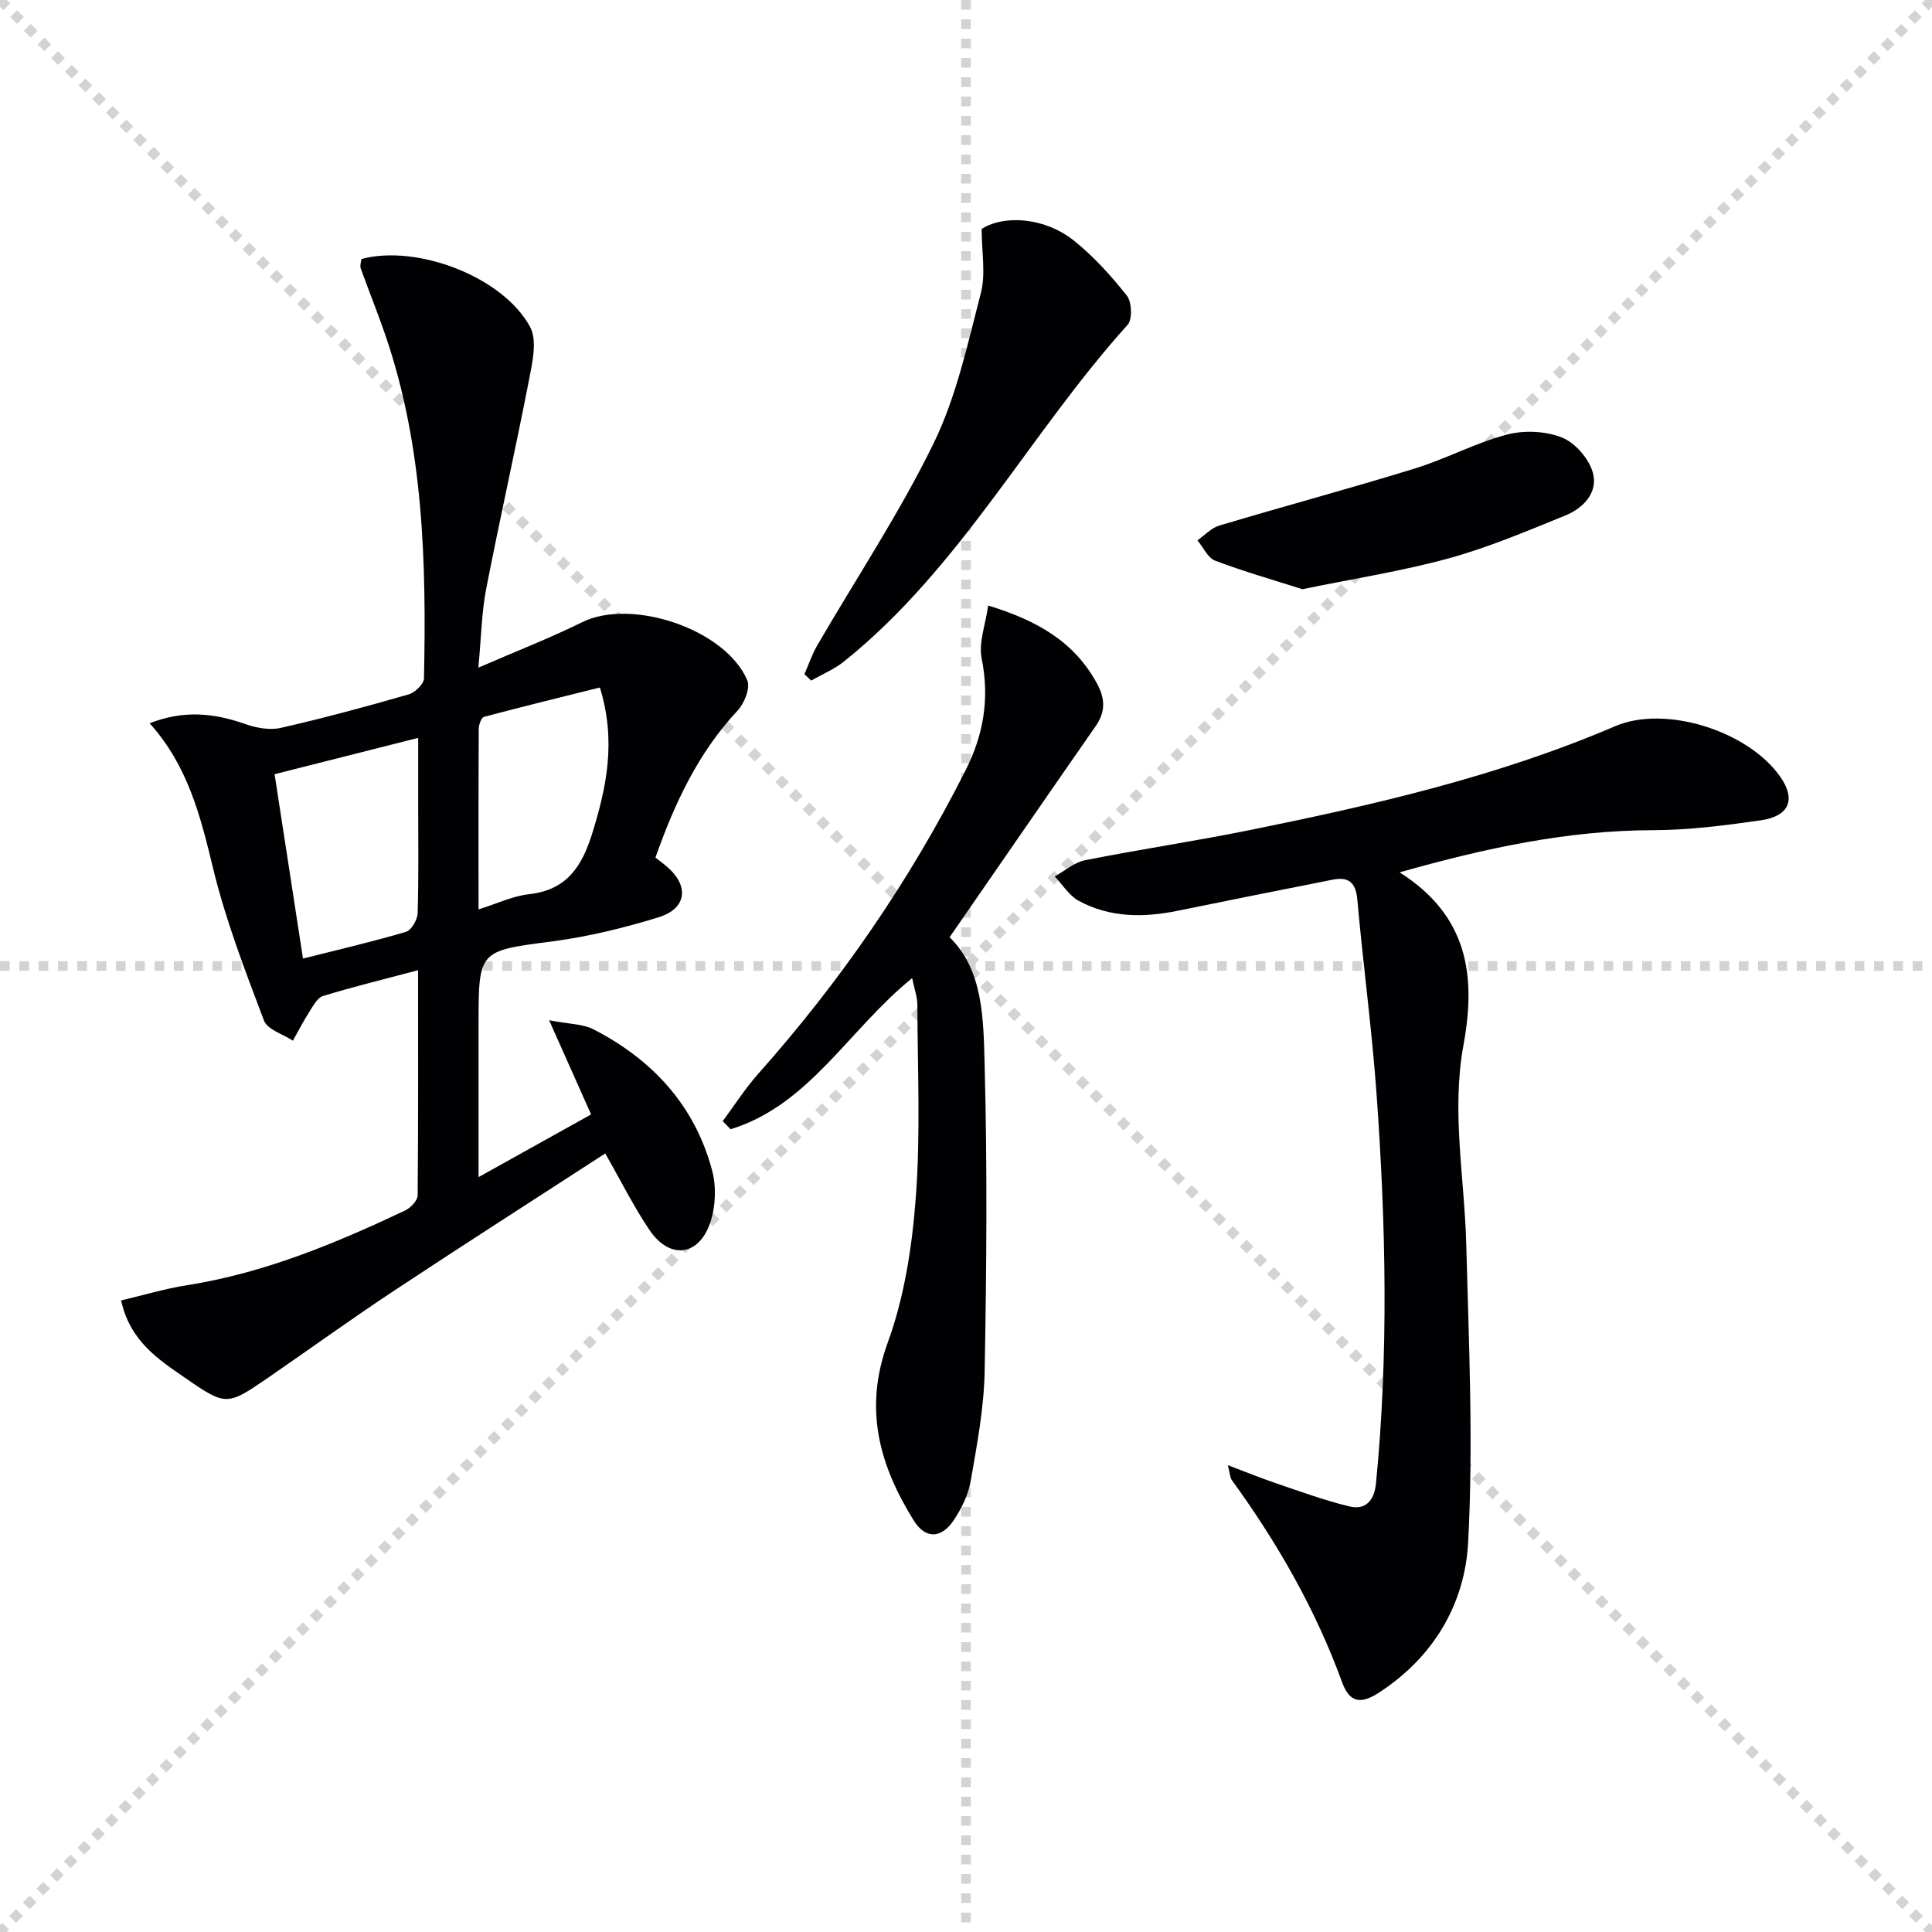
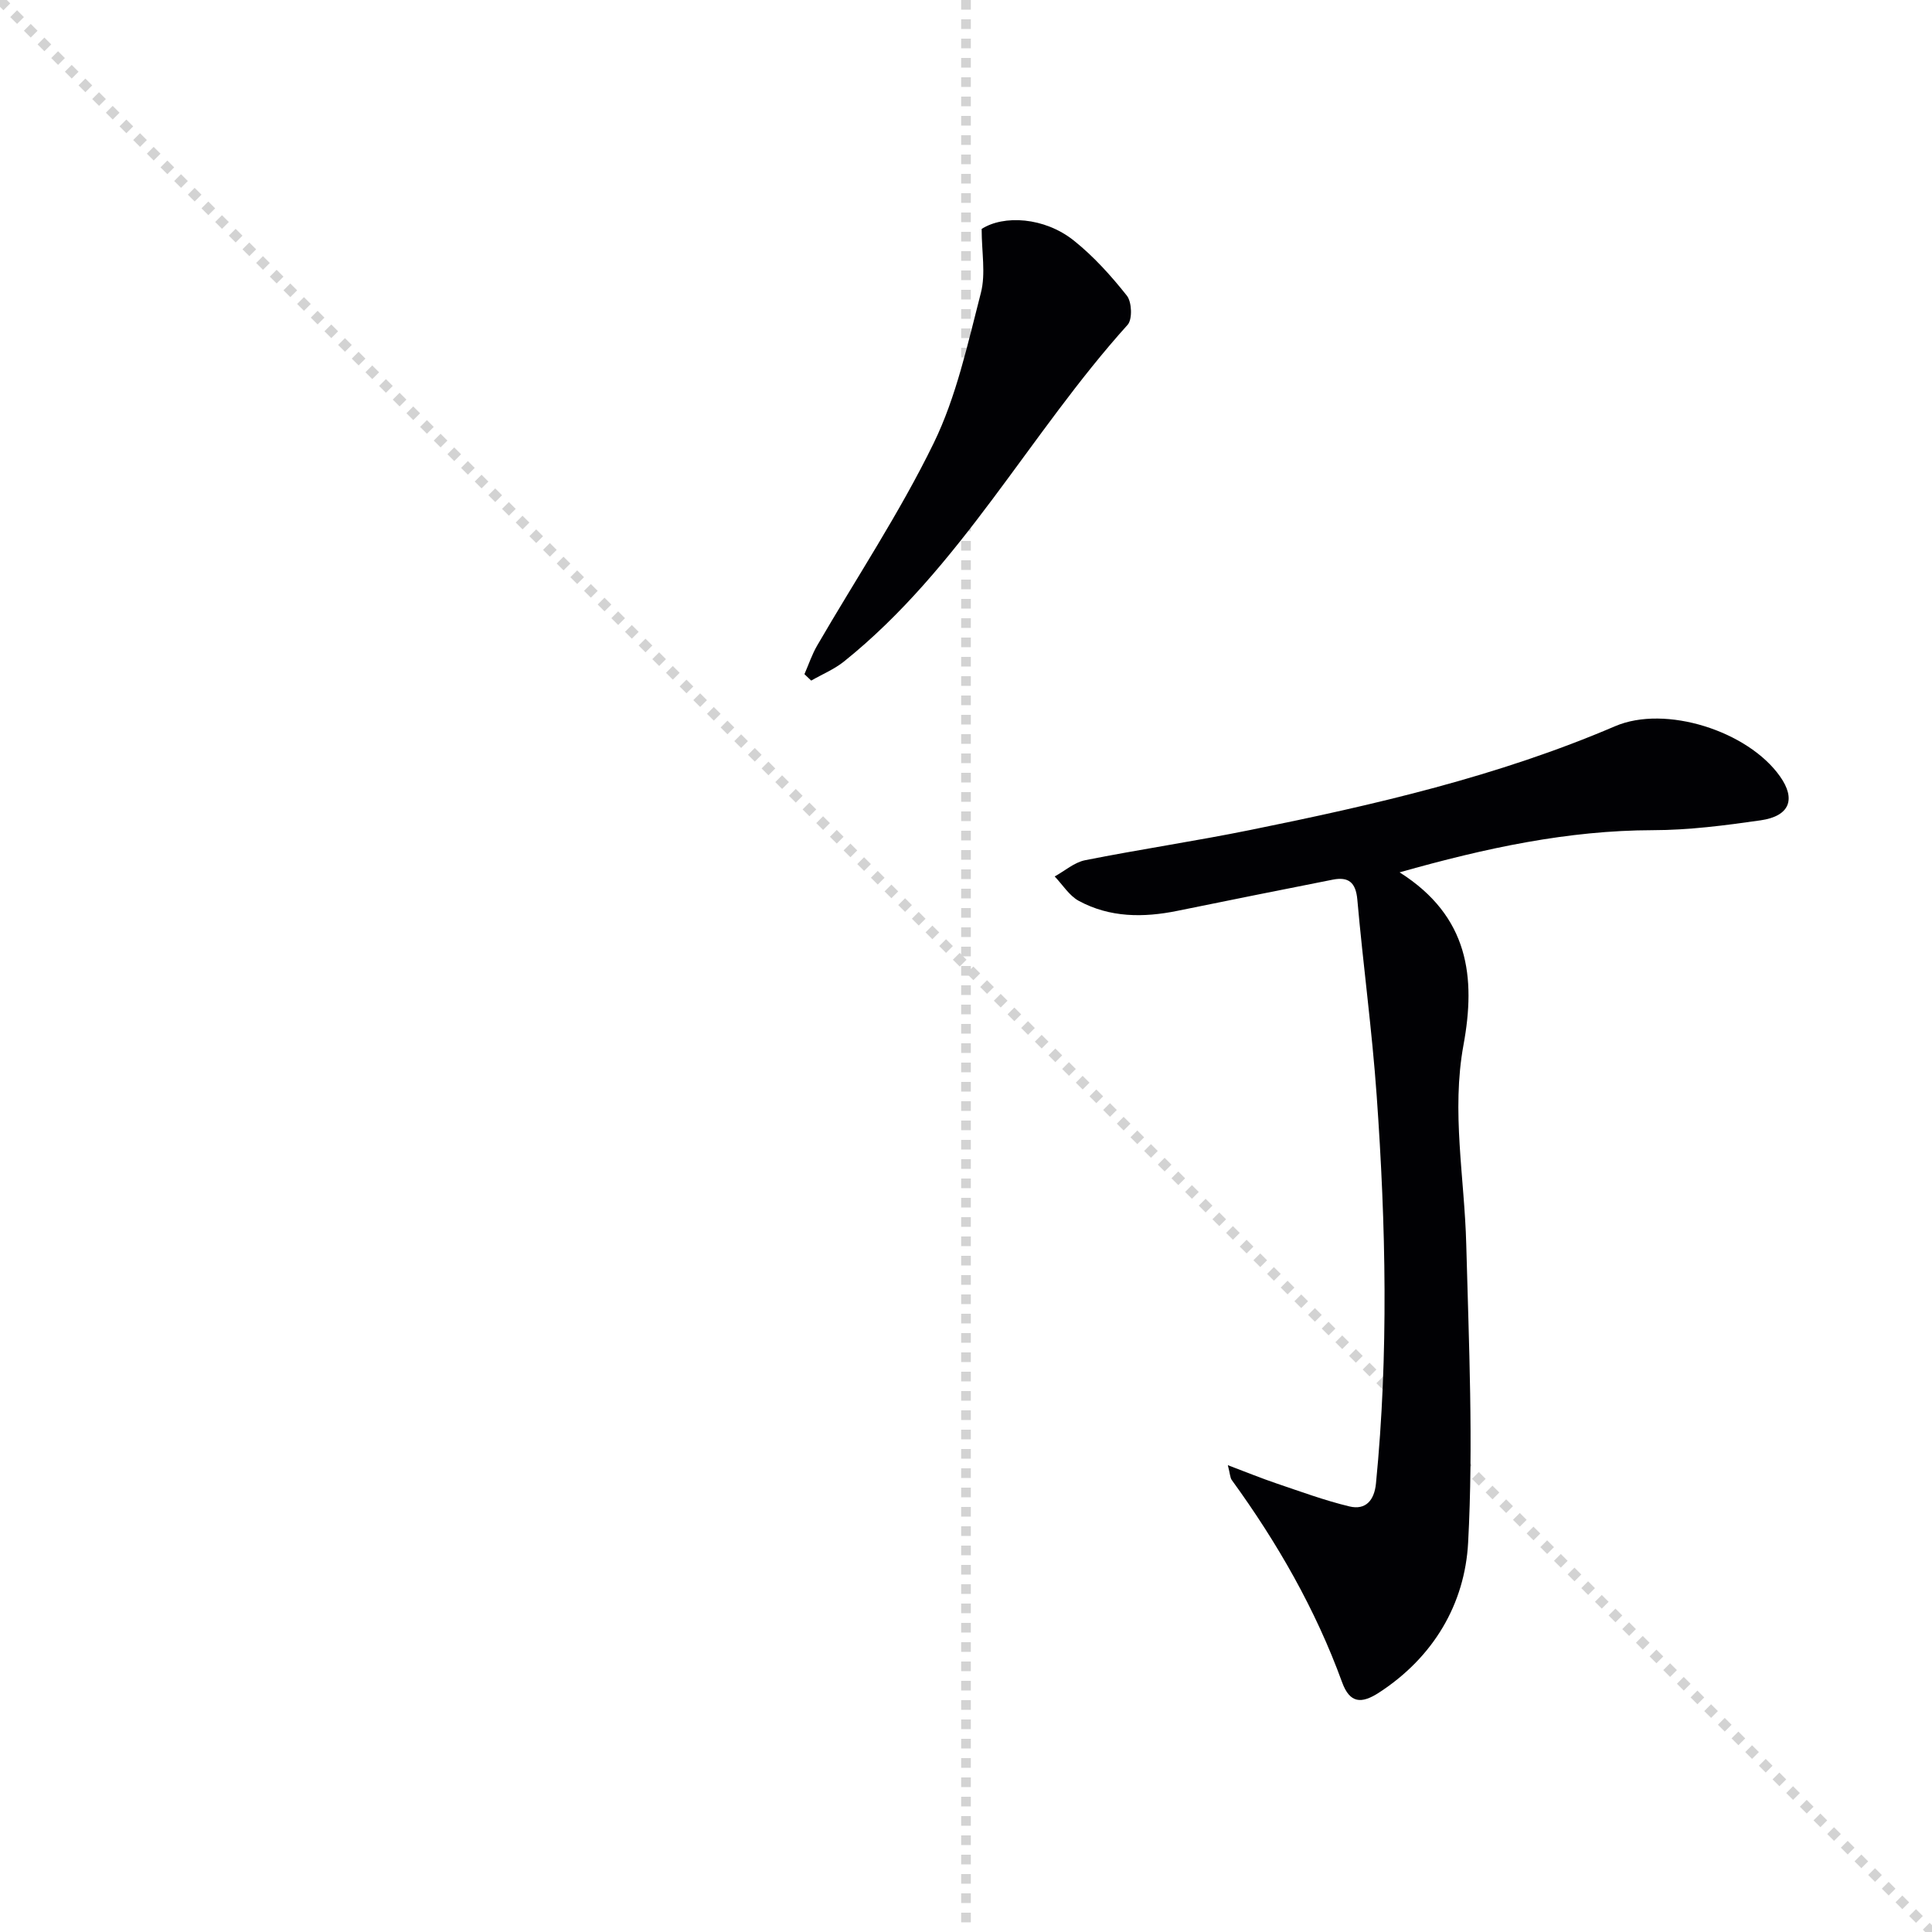
<svg xmlns="http://www.w3.org/2000/svg" enable-background="new 0 0 400 400" viewBox="0 0 400 400">
  <g stroke="lightgray" stroke-dasharray="1,1" stroke-width="1" transform="scale(2, 2)">
    <line x1="0" y1="0" x2="200" y2="200" />
-     <line x1="200" y1="0" x2="0" y2="200" />
    <line x1="100" y1="0" x2="100" y2="200" />
-     <line x1="0" y1="100" x2="200" y2="100" />
  </g>
  <g fill="#010104">
-     <path d="m86.56 200.87c-7.24 1.92-13.51 3.46-19.68 5.34-1.16.35-2.02 2-2.79 3.2-1.25 1.95-2.31 4.03-3.45 6.05-2.06-1.36-5.28-2.29-5.99-4.17-3.92-10.37-7.94-20.79-10.54-31.54s-5.2-21.21-13.13-30c6.96-2.75 13.27-2.15 19.72.13 2.31.82 5.12 1.35 7.43.82 8.89-2.02 17.71-4.41 26.47-6.93 1.32-.38 3.16-2.15 3.18-3.31.5-24-.07-47.91-7.96-70.97-1.6-4.69-3.47-9.28-5.14-13.94-.2-.56.09-1.3.15-1.93 11.46-3.07 29.26 3.64 34.91 14.04 1.53 2.81.49 7.38-.21 10.98-2.81 14.47-6.07 28.86-8.88 43.33-.93 4.8-1 9.77-1.61 16.26 7.94-3.45 14.86-6.14 21.49-9.41 10.22-5.05 29.69 1.42 34.19 12.04.66 1.57-.61 4.77-2.01 6.26-8.16 8.72-13.03 19.17-17.01 30.43.86.68 1.64 1.24 2.37 1.87 4.68 4.01 4.14 8.7-1.77 10.51-7.1 2.18-14.42 3.98-21.78 4.95-15.41 2.02-15.44 1.76-15.44 17.3v31.53c8.29-4.62 15.86-8.84 23.3-12.98-2.78-6.23-5.39-12.09-8.69-19.5 4.09.8 6.97.74 9.22 1.9 12.2 6.29 20.96 15.77 24.53 29.22.89 3.33.72 7.42-.36 10.69-2.34 7.04-8.4 7.8-12.56 1.69-3.34-4.91-5.99-10.3-9.21-15.92-14.64 9.5-29.19 18.8-43.58 28.32-8.88 5.87-17.51 12.11-26.28 18.15-8.4 5.78-8.69 5.83-17.03.06-5.59-3.87-11.46-7.59-13.35-16.1 4.61-1.08 9.1-2.44 13.7-3.16 15.95-2.52 30.65-8.63 45.1-15.46 1.14-.54 2.59-2.05 2.6-3.12.14-15.29.09-30.59.09-46.63zm-23.83-2.41c7.58-1.91 14.52-3.51 21.33-5.54 1.13-.34 2.37-2.52 2.41-3.89.23-7.66.11-15.33.11-22.99 0-4.24 0-8.48 0-13.27-10.43 2.64-19.96 5.05-29.73 7.52 1.99 12.86 3.87 25.12 5.88 38.17zm36.35-10.18c3.87-1.21 7.09-2.78 10.44-3.14 7.82-.86 10.97-5.75 13.1-12.61 2.99-9.64 4.98-19.16 1.58-30.19-8.13 2.03-16.09 3.97-24 6.08-.55.15-1.07 1.6-1.08 2.45-.07 12.26-.04 24.52-.04 37.41z" />
    <path d="m289.77 180.61c14.38 9.1 15.8 21.76 13.23 35.74-2.53 13.79.21 27.48.57 41.23.54 20.6 1.49 41.26.39 61.8-.68 12.69-7.16 23.74-18.49 31.08-3.6 2.33-6.01 2.21-7.6-2.16-5.5-15.11-13.42-28.9-22.84-41.87-.36-.5-.35-1.26-.82-3.08 3.82 1.44 6.92 2.71 10.08 3.78 5 1.69 9.98 3.53 15.1 4.76 3.39.81 5.15-1.29 5.49-4.76 2.63-26.75 2.05-53.51.15-80.25-.96-13.57-2.81-27.08-4.01-40.63-.32-3.58-1.84-4.76-5.07-4.13-10.74 2.11-21.46 4.28-32.19 6.46-7.02 1.43-13.97 1.42-20.4-2.06-1.99-1.08-3.35-3.34-5-5.06 2.09-1.15 4.06-2.91 6.29-3.36 11.38-2.26 22.88-3.96 34.25-6.27 25.71-5.21 51.23-11.08 75.5-21.48 10.42-4.46 27.49.99 34.13 10.39 3.34 4.72 2.02 8.23-4.01 9.1-7.39 1.06-14.87 2.03-22.31 2.04-17.58.04-34.51 3.66-52.44 8.73z" />
-     <path d="m188.85 202.51c-13.23 10.74-21.27 26.26-37.58 31.29-.55-.56-1.09-1.12-1.64-1.68 2.43-3.27 4.64-6.75 7.34-9.79 17.01-19.12 31.41-40 42.95-62.86 3.73-7.39 4.99-14.88 3.32-23.15-.66-3.26.79-6.94 1.35-10.95 10.17 3.09 17.83 7.51 22.53 16.14 1.67 3.07 1.82 5.83-.25 8.79-10.05 14.44-20.02 28.93-30.27 43.75 6.97 6.76 7.01 16.9 7.26 26.46.56 21.14.4 42.31 0 63.46-.14 7.58-1.59 15.17-2.89 22.67-.49 2.84-1.9 5.7-3.52 8.12-2.58 3.85-5.88 3.9-8.28.03-7.08-11.41-10.4-23.04-5.39-36.77 3.47-9.51 5.07-19.97 5.83-30.14.99-13.21.36-26.55.32-39.83 0-1.66-.64-3.34-1.08-5.54z" />
-     <path d="m203.24 47.4c4.54-2.92 12.96-2.48 19.08 2.4 4.11 3.28 7.72 7.29 10.99 11.42 1.03 1.31 1.17 4.89.15 6.03-20.35 22.58-34.58 50.33-58.7 69.69-2.03 1.63-4.53 2.66-6.81 3.97-.47-.44-.94-.89-1.4-1.33.87-1.98 1.55-4.06 2.63-5.92 8.09-13.94 17.07-27.44 24.12-41.89 4.72-9.68 7.05-20.59 9.78-31.13 1.03-3.98.16-8.45.16-13.24z" />
-     <path d="m269.64 121.99c-5.94-1.9-12.09-3.65-18.06-5.91-1.53-.58-2.46-2.77-3.66-4.21 1.5-1.05 2.86-2.57 4.53-3.06 13.46-4.02 27.02-7.67 40.44-11.8 6.46-1.99 12.53-5.29 19.04-7.02 3.58-.95 8.05-.76 11.45.59 2.74 1.09 5.59 4.38 6.4 7.26 1.15 4.07-1.93 7.36-5.68 8.88-7.97 3.24-15.96 6.63-24.22 8.9-9.71 2.65-19.72 4.2-30.24 6.37z" />
+     <path d="m203.24 47.4c4.54-2.92 12.96-2.48 19.08 2.4 4.11 3.28 7.72 7.29 10.99 11.42 1.03 1.31 1.17 4.89.15 6.03-20.35 22.58-34.58 50.33-58.7 69.69-2.03 1.63-4.53 2.66-6.81 3.97-.47-.44-.94-.89-1.4-1.33.87-1.98 1.55-4.06 2.63-5.92 8.09-13.94 17.07-27.44 24.12-41.89 4.72-9.68 7.05-20.59 9.78-31.13 1.03-3.98.16-8.45.16-13.24" />
  </g>
</svg>